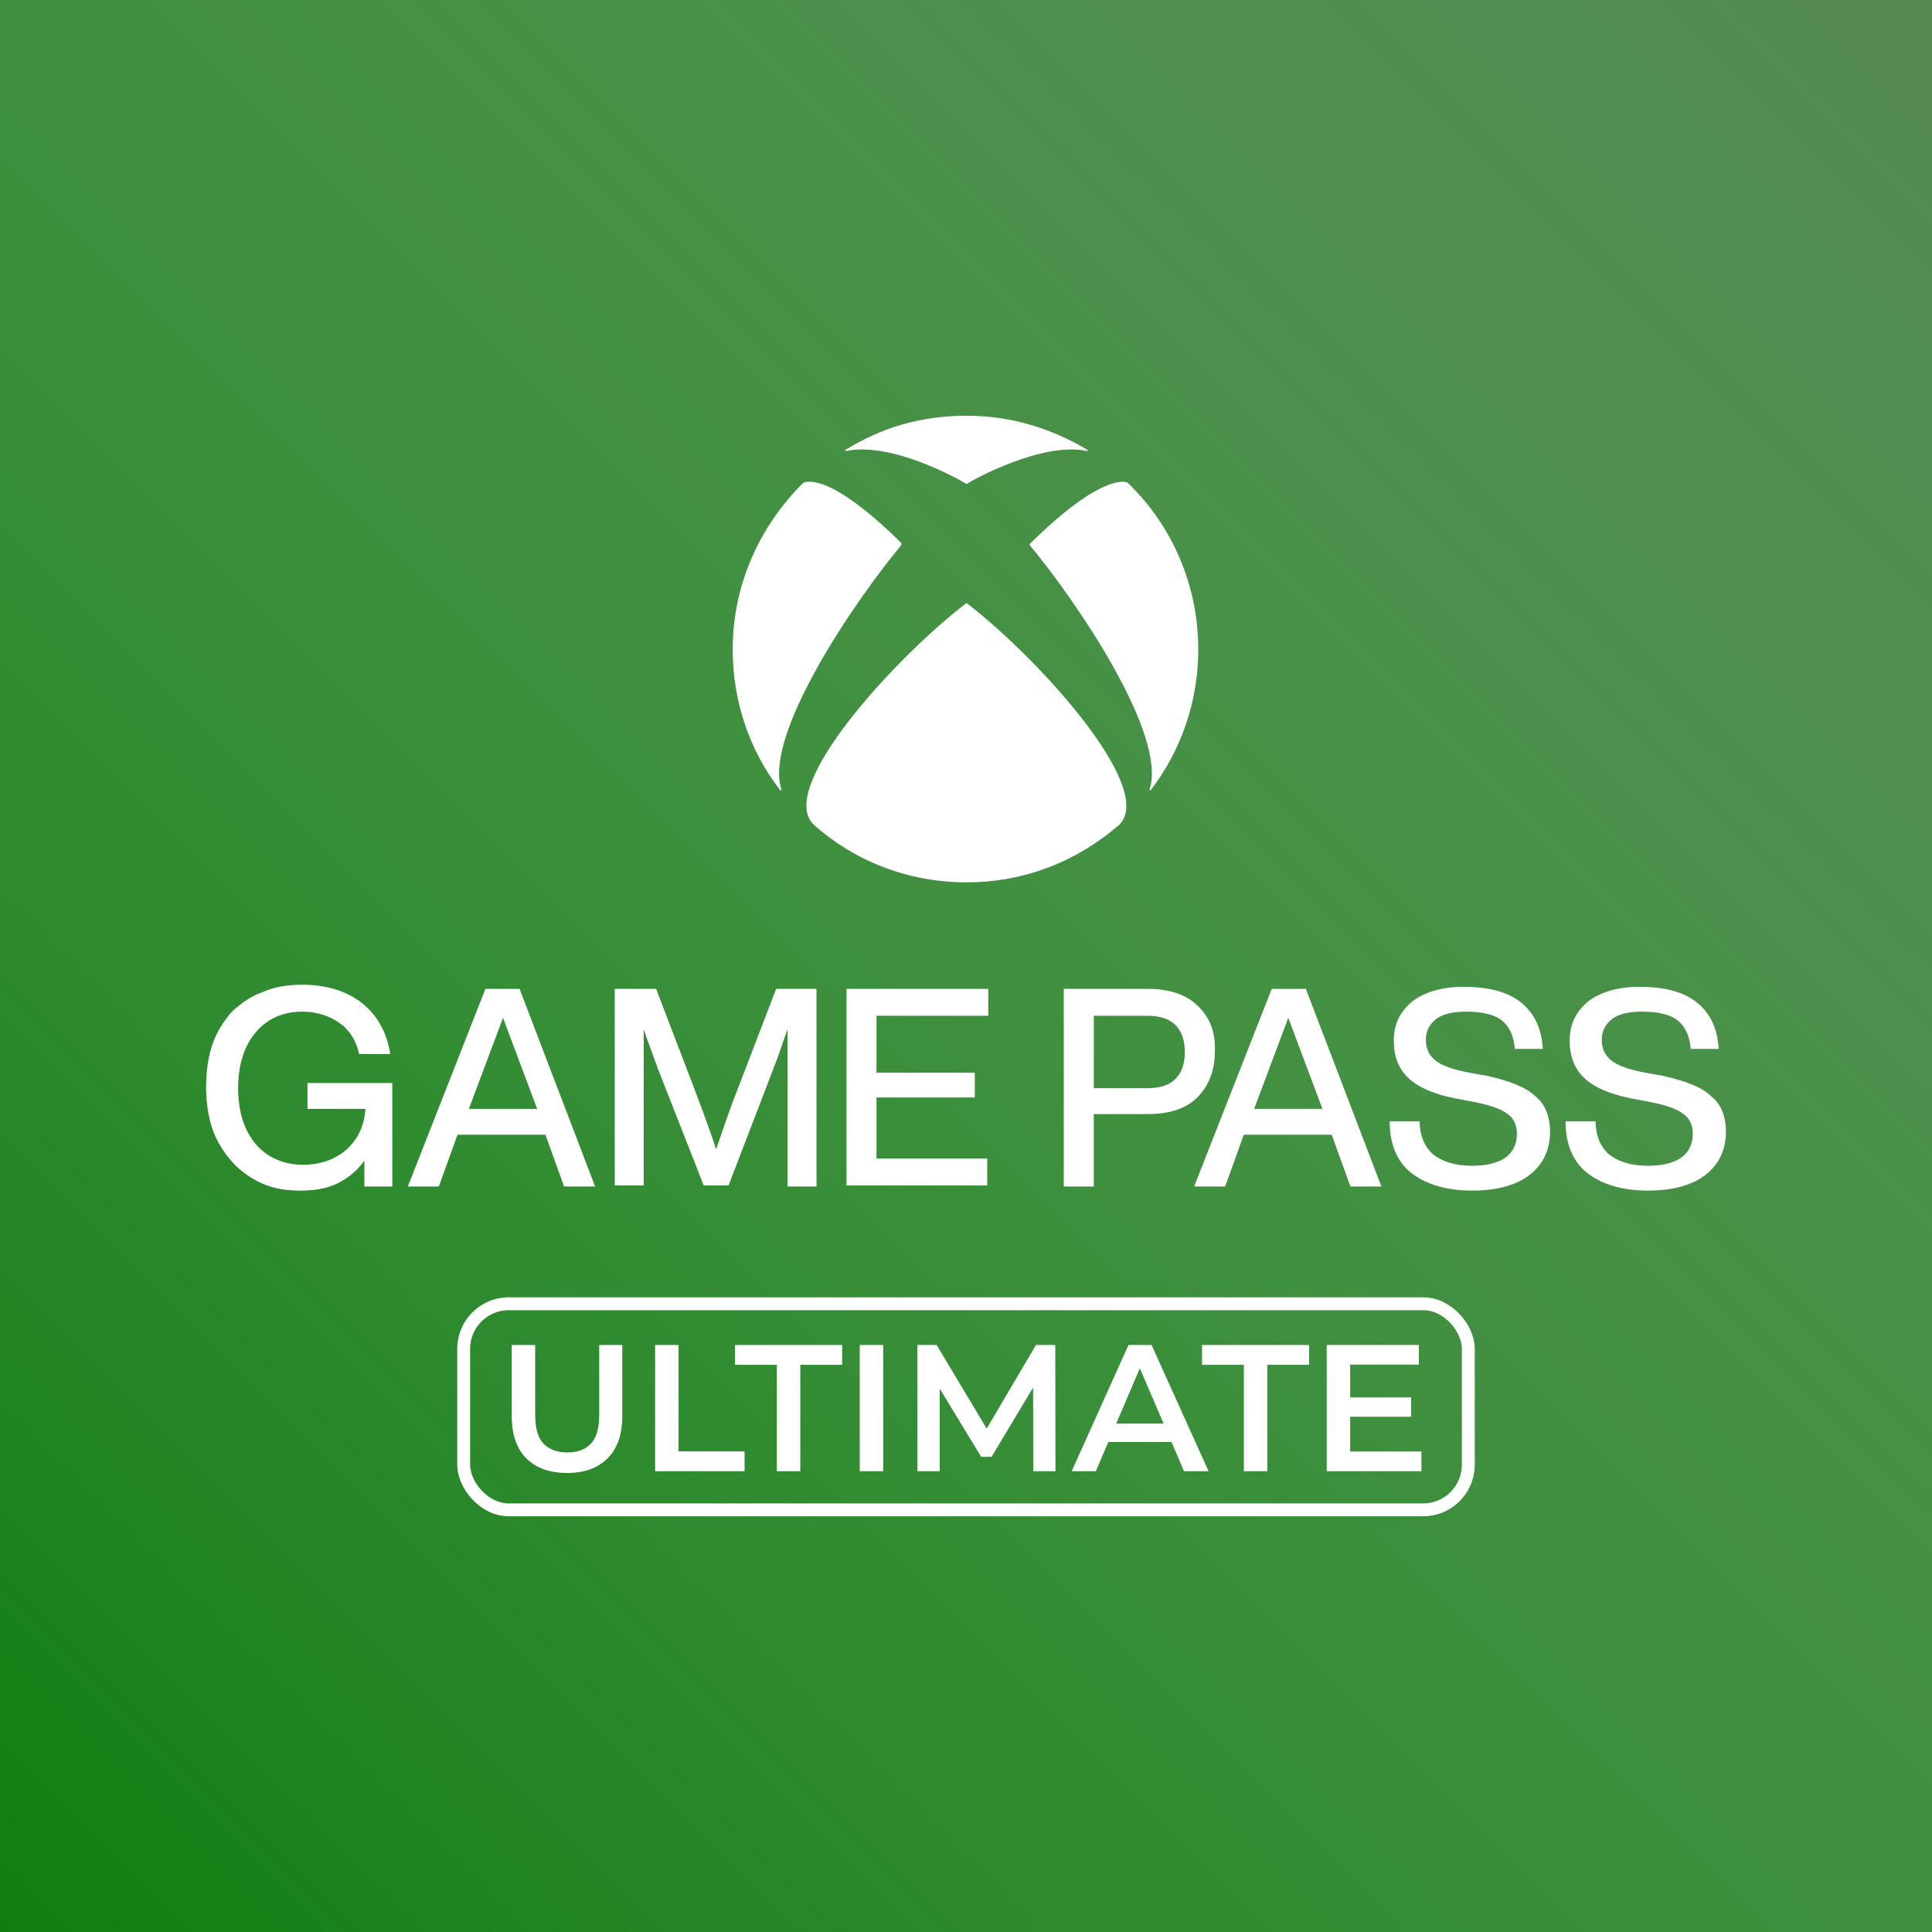
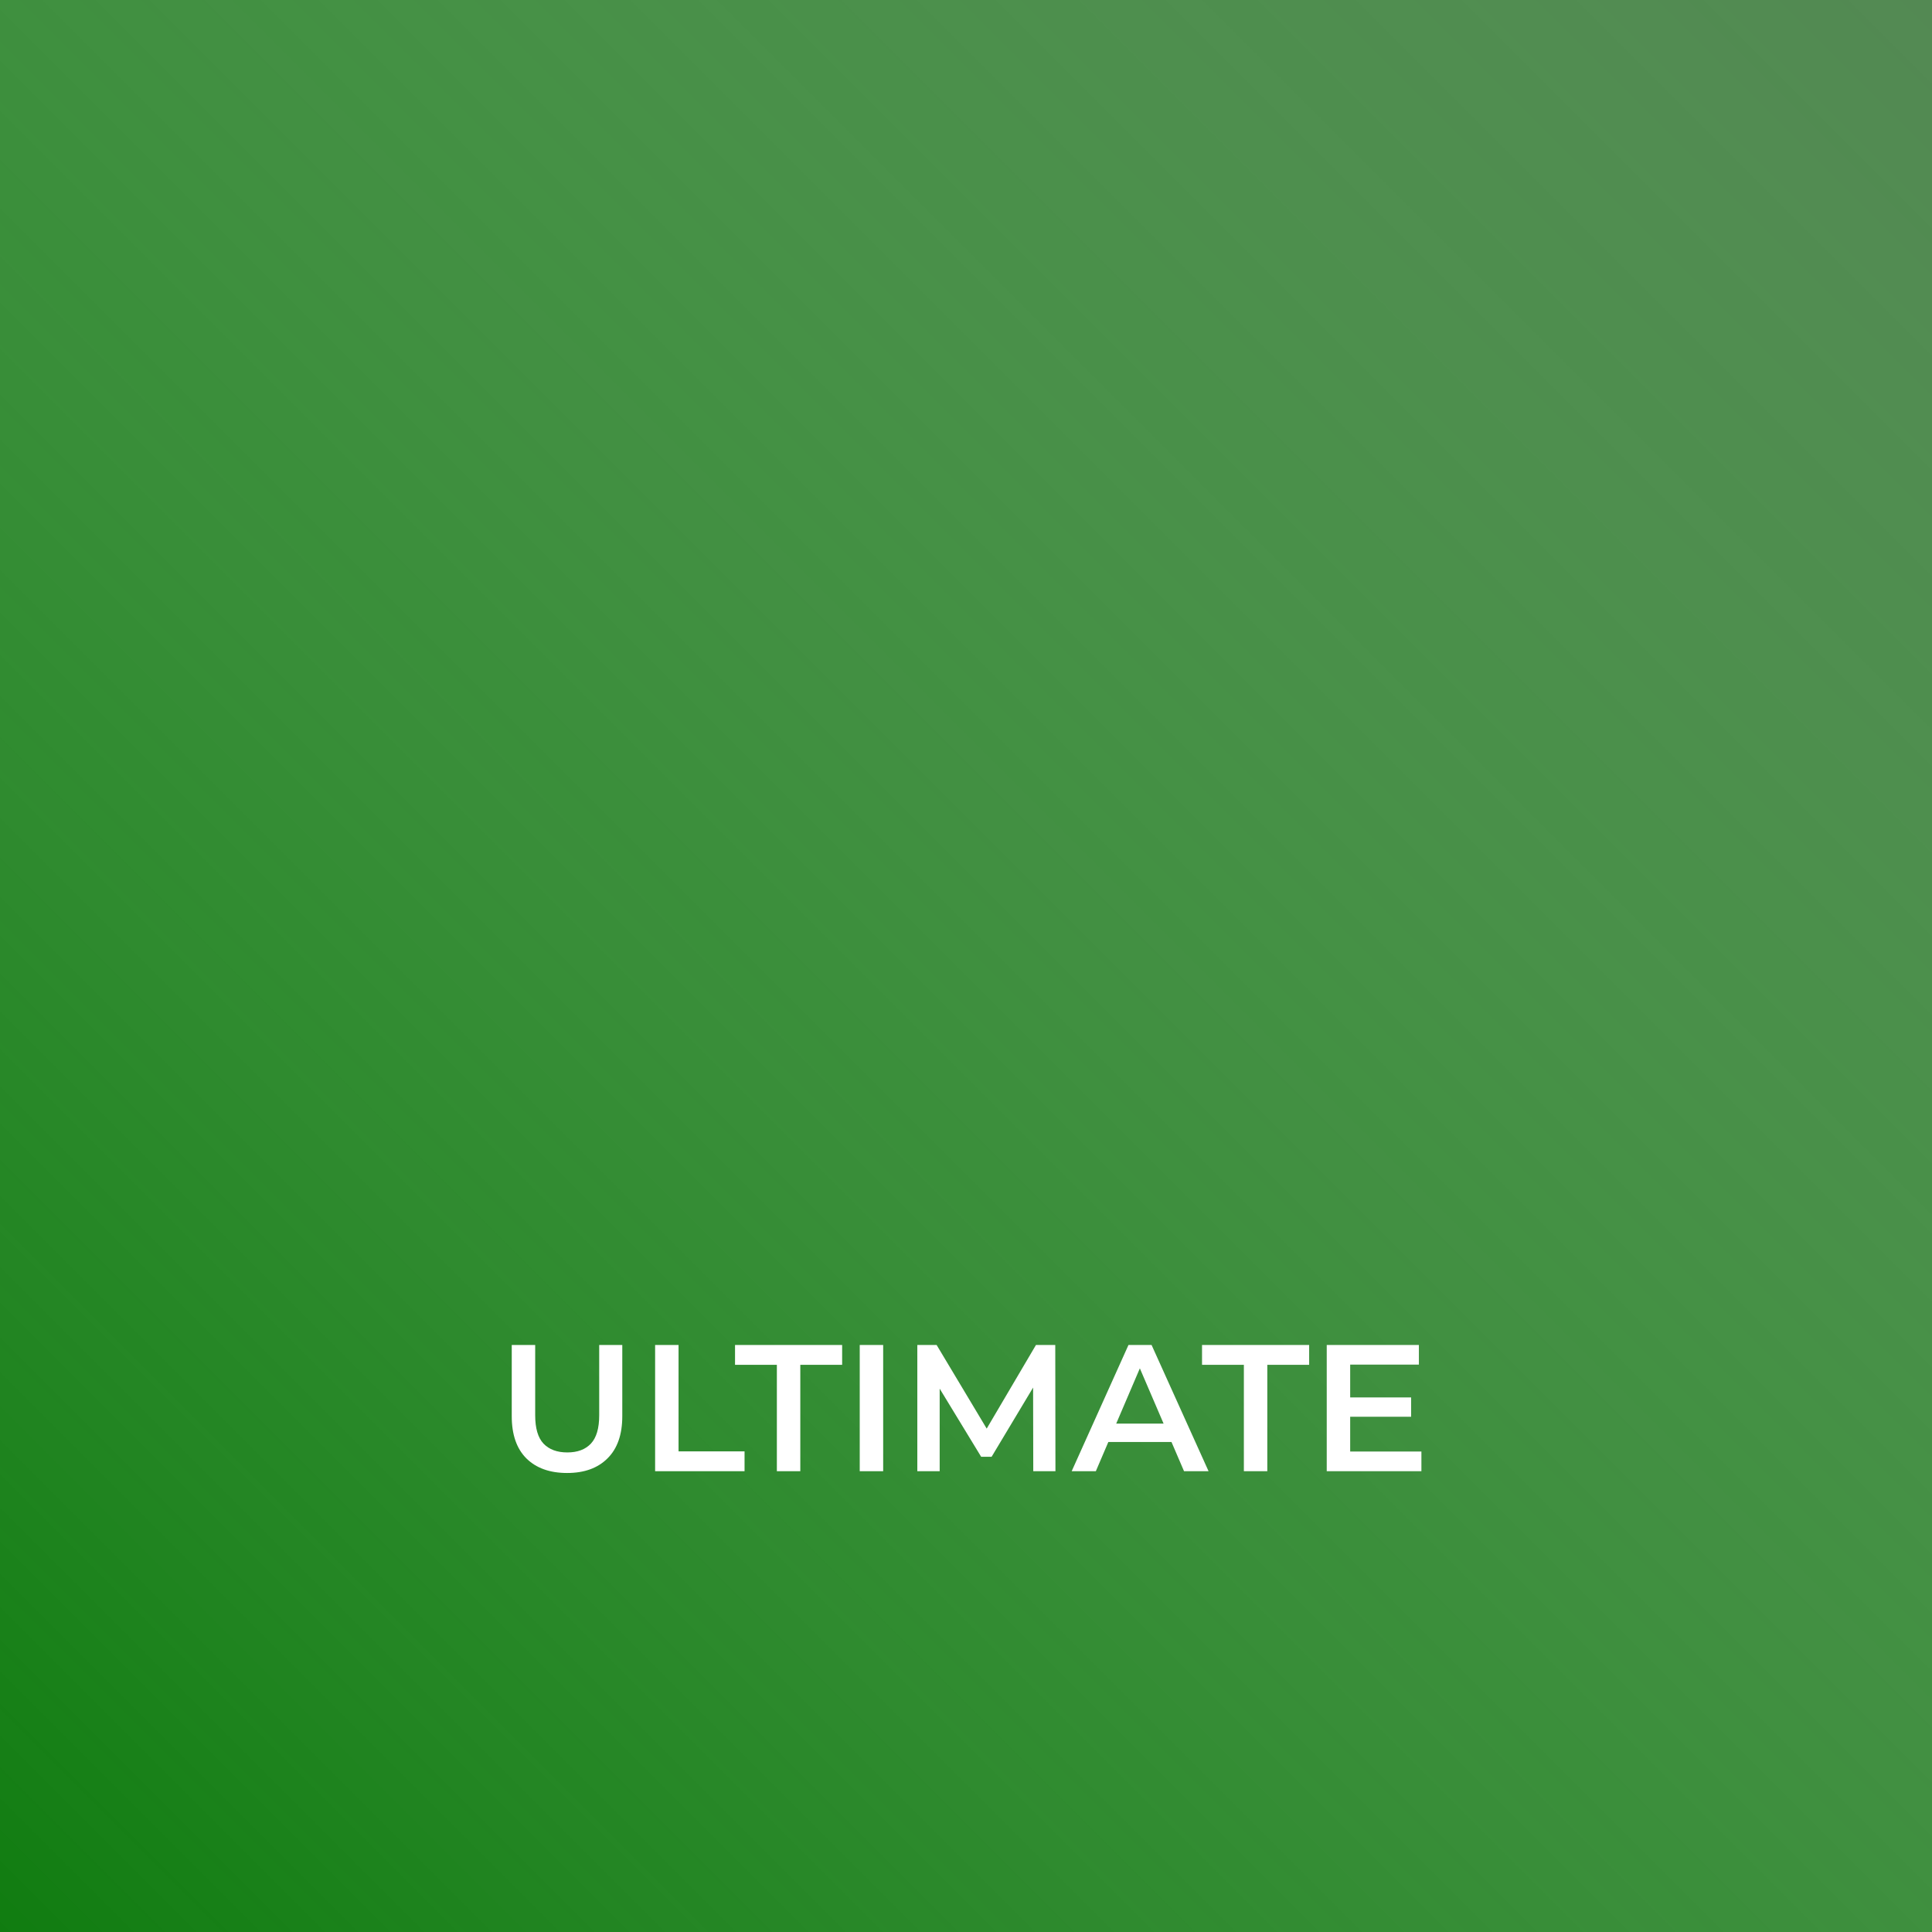
<svg xmlns="http://www.w3.org/2000/svg" fill="none" viewBox="0 0 300 300" height="300" width="300">
  <rect fill="#107C10" height="300" width="300" />
  <rect fill-opacity="0.5" fill="url(#paint0_linear_4039_36916)" height="300" width="300" />
-   <path fill="white" d="M150.08 93.633C161.005 101.987 179.48 122.229 173.857 128.013C167.431 133.636 159.238 137.009 150.08 137.009C140.923 137.009 132.569 133.636 126.304 128.013C120.52 122.229 139.156 101.987 150.08 93.633C149.92 93.633 149.92 93.633 150.08 93.633ZM168.877 69.856C163.415 66.643 157.31 64.555 150.08 64.555C142.851 64.555 136.746 66.483 131.284 69.856C131.284 69.856 131.123 70.017 131.284 70.017H131.445C138.513 68.571 149.116 74.515 150.08 75.158C151.044 74.515 161.808 68.571 168.716 70.017H168.877C169.037 70.017 168.877 70.017 168.877 69.856ZM124.697 74.997C117.95 81.745 113.773 90.741 113.773 100.862C113.773 109.056 116.504 116.767 121.163 122.711C121.163 122.711 121.323 122.872 121.323 122.711V122.551C118.592 114.036 132.73 93.312 139.959 84.636C139.959 84.636 139.959 84.636 139.959 84.476V84.315C129.035 73.551 125.34 74.676 124.697 74.997ZM159.88 84.476C159.88 84.636 159.88 84.636 159.88 84.636C167.11 93.312 181.247 114.036 178.516 122.551V122.711H178.677C183.336 116.606 186.067 109.056 186.067 100.862C186.067 90.902 182.05 81.745 175.303 75.158L175.142 74.997C174.821 74.676 170.965 73.551 159.88 84.476ZM80.678 153.551H75.376L63.327 184.236H68.147L71.039 176.203H84.694L87.586 184.236H92.406L80.678 153.551ZM72.806 172.187L78.108 158.049L83.409 172.187H72.806ZM60.918 168.01V184.236H56.58V180.219C55.455 181.826 54.01 182.95 52.403 183.754C50.797 184.557 48.869 184.878 46.62 184.878C44.37 184.878 42.443 184.557 40.675 183.754C38.908 182.95 37.302 181.826 36.016 180.38C34.731 178.934 33.606 177.167 32.964 175.239C32.321 173.311 32 171.062 32 168.813C32 166.403 32.321 164.154 32.964 162.226C33.606 160.298 34.731 158.531 36.016 157.085C37.462 155.8 38.908 154.675 40.836 154.033C42.603 153.229 44.692 152.908 46.941 152.908C50.636 152.908 53.849 153.872 56.259 155.8C58.669 157.728 60.114 160.459 60.596 163.672H55.777C55.295 161.583 54.331 159.977 52.724 158.852C51.118 157.728 49.19 157.085 46.941 157.085C43.888 157.085 41.479 158.21 39.711 160.298C37.944 162.387 36.98 165.278 36.98 168.974C36.98 172.669 37.944 175.56 39.711 177.649C41.479 179.737 44.049 180.862 47.101 180.862C49.672 180.862 52.082 180.059 53.849 178.452C55.616 176.846 56.58 174.757 56.741 172.187H47.744V168.17H60.918V168.01ZM136.103 157.728V166.564H151.366V170.419H136.103V179.898H153.293V184.075H131.445V153.551H153.454V157.728H136.103ZM126.786 153.551V184.236H122.287V159.816C121.645 161.583 121.002 163.672 120.038 166.082L113.13 184.075H109.274L102.206 166.082C101.402 163.833 100.599 161.744 99.956 159.816V184.075H95.458V153.551H101.884L108.15 169.937C109.435 173.311 110.399 176.042 111.202 178.452C112.166 175.721 113.13 172.669 114.415 169.455L120.52 153.551H126.786ZM185.906 156.121C184.139 154.354 181.408 153.551 178.195 153.551H165.182V184.236H169.841V172.99H178.195C181.568 172.99 184.139 172.187 185.906 170.419C187.673 168.652 188.637 166.242 188.637 163.351C188.798 160.298 187.834 157.888 185.906 156.121ZM169.841 157.728H178.195C180.123 157.728 181.568 158.21 182.532 159.174C183.496 160.138 183.978 161.583 183.978 163.351C183.978 165.118 183.496 166.564 182.532 167.528C181.568 168.492 180.123 168.974 178.195 168.974H169.841V157.728ZM240.689 175.721C240.689 178.613 239.564 180.862 237.476 182.468C235.387 184.075 232.335 184.878 228.64 184.878C224.624 184.878 221.41 183.914 219.161 182.147C216.912 180.38 215.788 177.649 215.788 174.114H220.447C220.447 176.364 221.25 178.131 222.535 179.255C223.981 180.38 225.909 181.023 228.64 181.023C230.889 181.023 232.656 180.541 233.781 179.737C234.905 178.934 235.548 177.649 235.548 176.042C235.548 174.757 235.066 173.632 234.102 172.99C233.138 172.187 231.21 171.544 228.64 171.062L226.069 170.58C222.856 169.937 220.447 168.973 218.84 167.528C217.234 166.082 216.43 164.154 216.43 161.583C216.43 159.013 217.394 157.085 219.322 155.479C221.25 154.033 223.981 153.229 227.194 153.229C231.21 153.229 234.263 154.033 236.351 155.8C238.44 157.567 239.404 159.977 239.564 162.869H235.227C235.066 160.941 234.423 159.495 233.299 158.531C232.174 157.567 230.246 157.085 227.676 157.085C225.748 157.085 224.142 157.406 223.017 158.21C222.053 159.013 221.411 159.977 221.411 161.423C221.411 162.869 221.892 163.833 222.856 164.636C223.82 165.439 225.587 166.082 228.158 166.564L230.889 167.046C234.423 167.849 236.994 168.813 238.44 170.259C239.886 171.383 240.689 173.311 240.689 175.721ZM268 175.721C268 178.613 266.875 180.862 264.787 182.468C262.698 184.075 259.646 184.878 255.951 184.878C251.935 184.878 248.722 183.914 246.472 182.147C244.223 180.38 243.099 177.649 243.099 174.114H247.758C247.758 176.364 248.561 178.131 249.846 179.255C251.292 180.38 253.22 181.023 255.951 181.023C258.2 181.023 259.967 180.541 261.092 179.737C262.216 178.934 262.859 177.649 262.859 176.042C262.859 174.757 262.377 173.632 261.413 172.99C260.449 172.187 258.521 171.544 255.951 171.062L253.381 170.58C250.167 169.937 247.758 168.973 246.151 167.528C244.545 166.082 243.741 164.154 243.741 161.583C243.741 159.013 244.705 157.085 246.633 155.479C248.561 154.033 251.292 153.229 254.505 153.229C258.521 153.229 261.574 154.033 263.662 155.8C265.751 157.567 266.715 159.977 266.875 162.869H262.538C262.377 160.941 261.735 159.495 260.61 158.531C259.485 157.567 257.558 157.085 254.987 157.085C253.059 157.085 251.453 157.406 250.328 158.21C249.364 159.013 248.722 159.977 248.722 161.423C248.722 162.869 249.204 163.833 250.167 164.636C251.131 165.439 252.899 166.082 255.469 166.564L258.2 167.046C261.735 167.849 264.305 168.813 265.751 170.259C267.197 171.383 268 173.311 268 175.721ZM202.775 153.551H197.473L185.424 184.236H190.244L193.135 176.203H206.791L209.683 184.236H214.502L202.775 153.551ZM194.742 172.187L200.044 158.049L205.345 172.187H194.742Z" />
-   <rect stroke-width="2" stroke="white" rx="7" height="32" width="156" y="202.445" x="72" />
  <path fill="white" d="M88.06 228.725C85.372 228.725 83.263 227.969 81.732 226.457C80.22 224.945 79.464 222.761 79.464 219.905V208.845H83.104V219.765C83.104 221.781 83.533 223.247 84.392 224.161C85.269 225.076 86.501 225.533 88.088 225.533C89.675 225.533 90.897 225.076 91.756 224.161C92.615 223.247 93.044 221.781 93.044 219.765V208.845H96.628V219.905C96.628 222.761 95.863 224.945 94.332 226.457C92.82 227.969 90.729 228.725 88.06 228.725ZM101.726 228.445V208.845H105.366V225.365H115.614V228.445H101.726ZM120.631 228.445V211.925H114.135V208.845H130.767V211.925H124.271V228.445H120.631ZM133.499 228.445V208.845H137.139V228.445H133.499ZM142.441 228.445V208.845H145.437L154.005 223.153H152.437L160.865 208.845H163.861L163.889 228.445H160.445L160.417 214.249H161.145L153.977 226.205H152.353L145.073 214.249H145.913V228.445H142.441ZM166.411 228.445L175.231 208.845H178.815L187.663 228.445H183.855L176.267 210.777H177.723L170.163 228.445H166.411ZM170.471 223.909L171.451 221.053H182.035L183.015 223.909H170.471ZM193.147 228.445V211.925H186.651V208.845H203.283V211.925H196.787V228.445H193.147ZM209.375 216.993H219.119V219.989H209.375V216.993ZM209.655 225.393H220.715V228.445H206.015V208.845H220.323V211.897H209.655V225.393Z" />
  <defs>
    <linearGradient gradientUnits="userSpaceOnUse" y2="300.245" x2="-0.491" y1="-1.46512e-08" x1="299.754" id="paint0_linear_4039_36916">
      <stop stop-color="#969696" />
      <stop stop-opacity="0" stop-color="white" offset="1" />
    </linearGradient>
  </defs>
</svg>